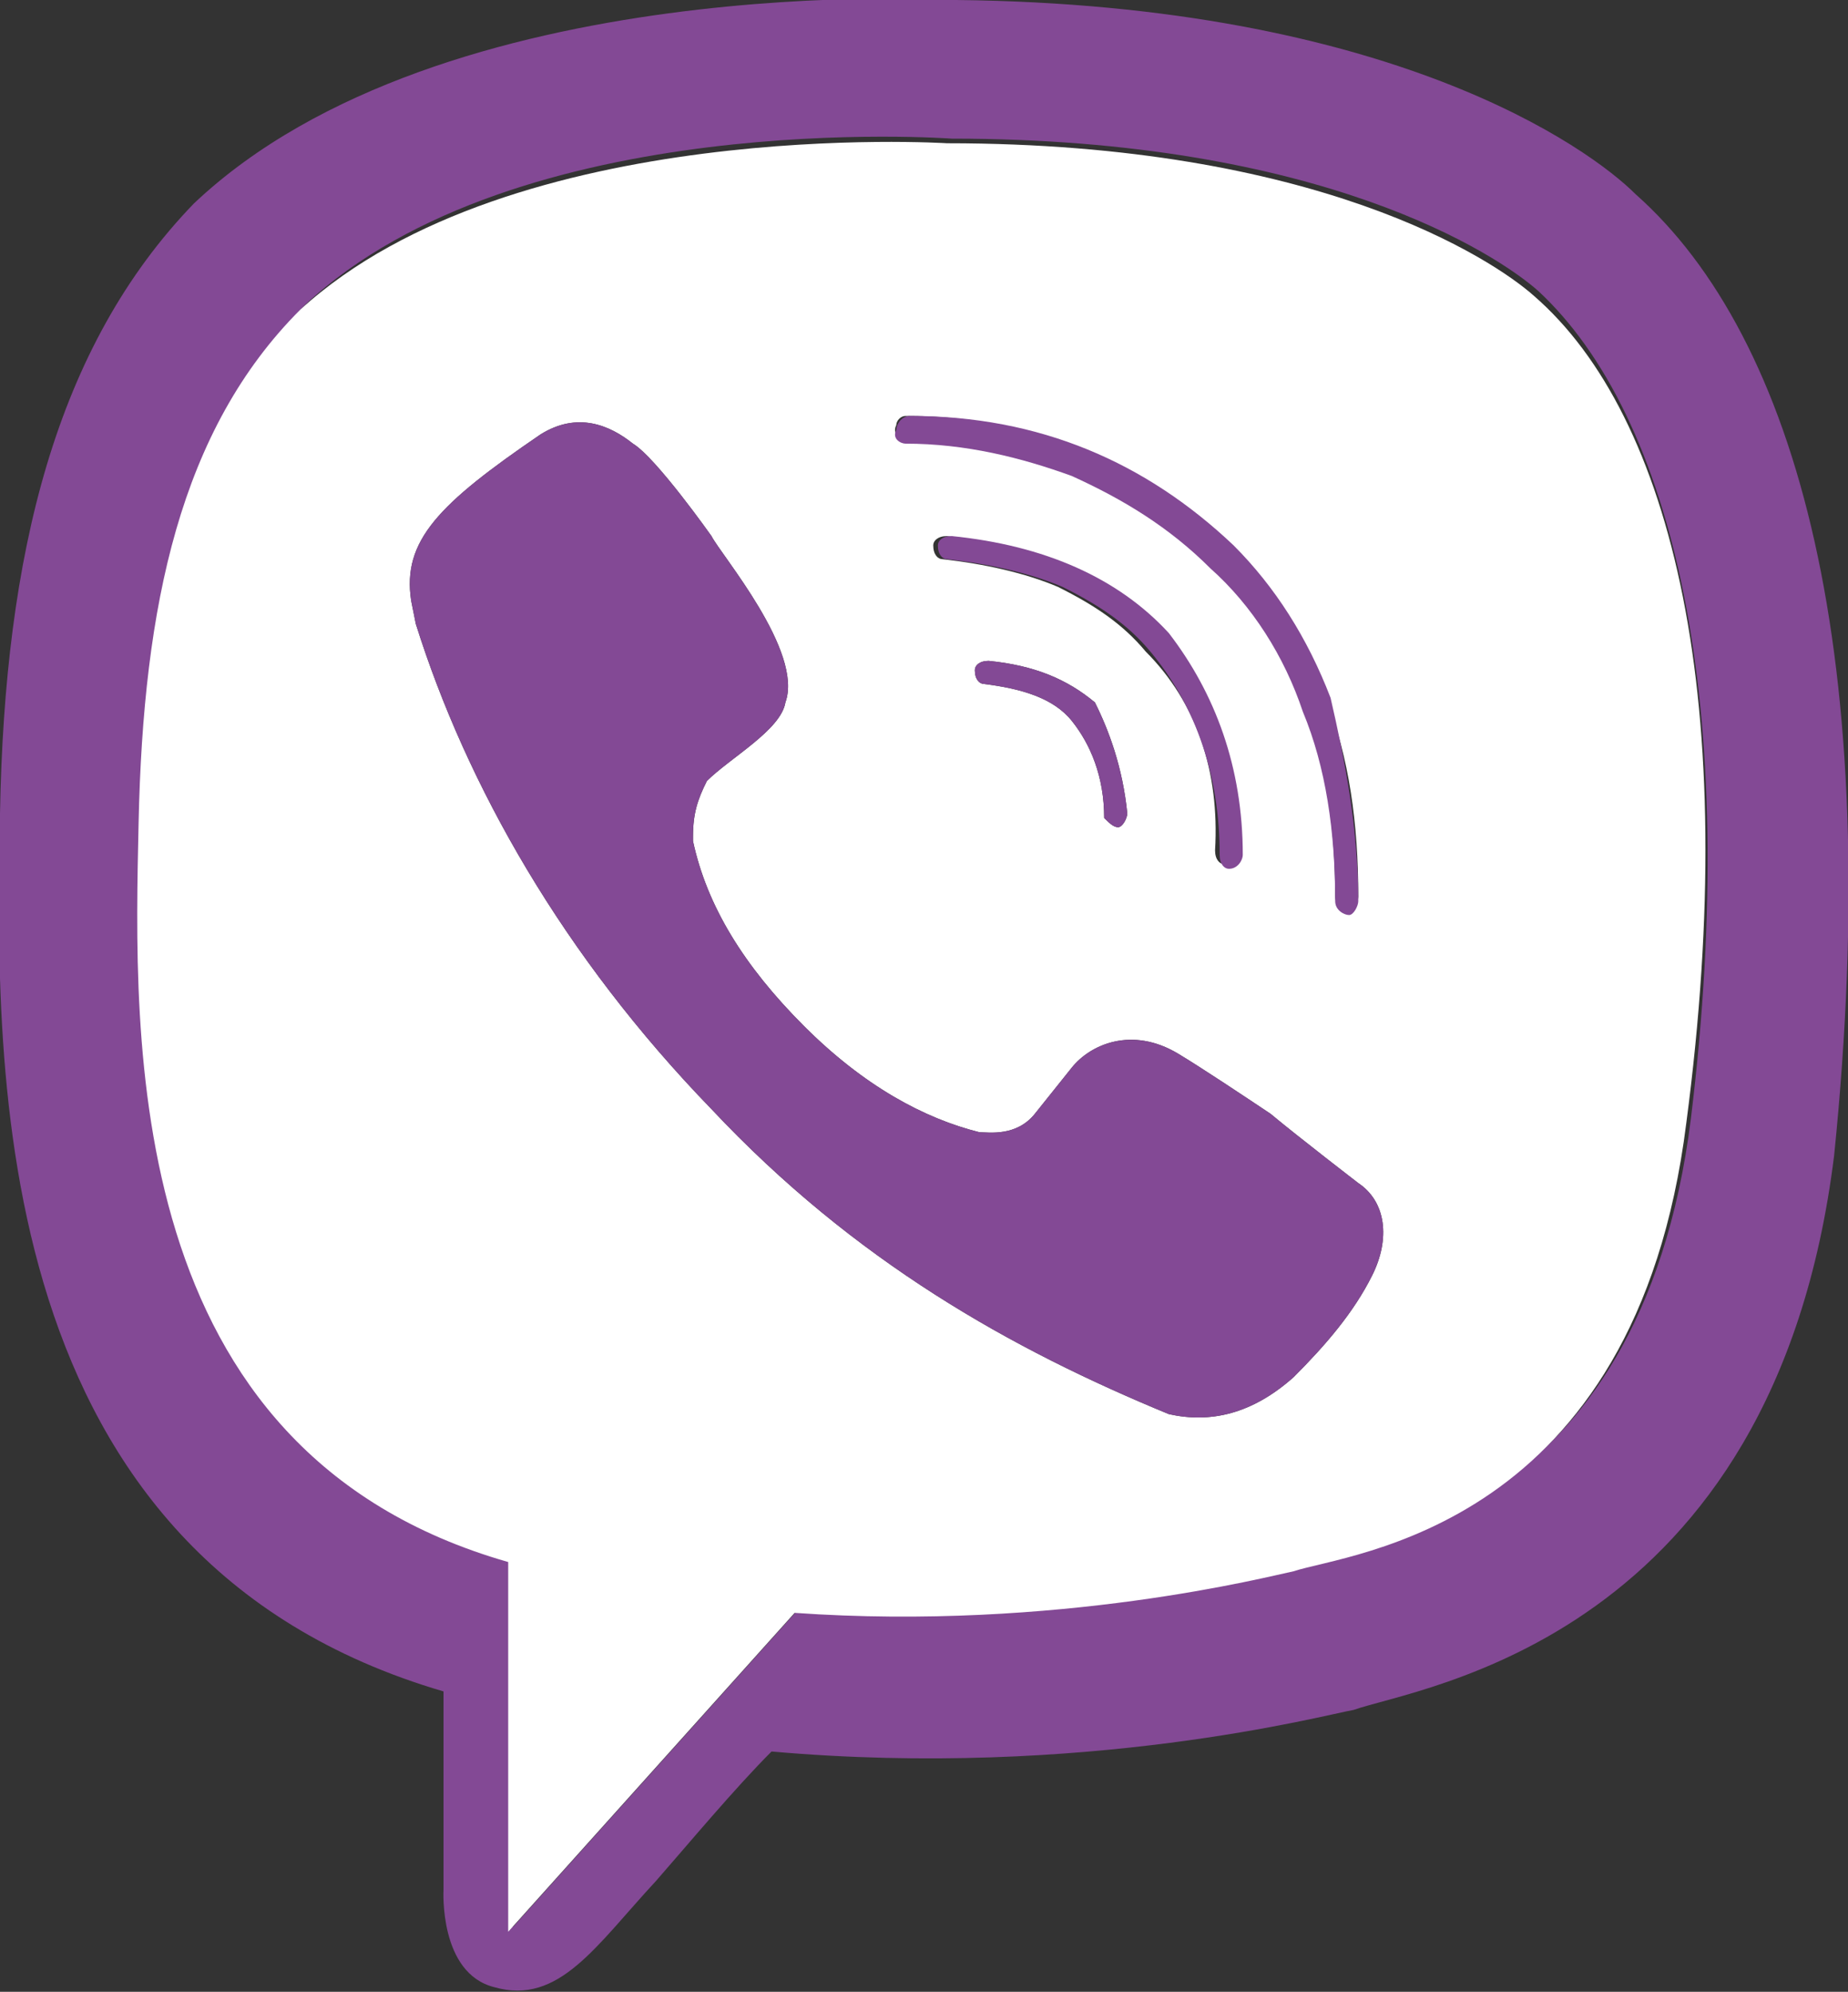
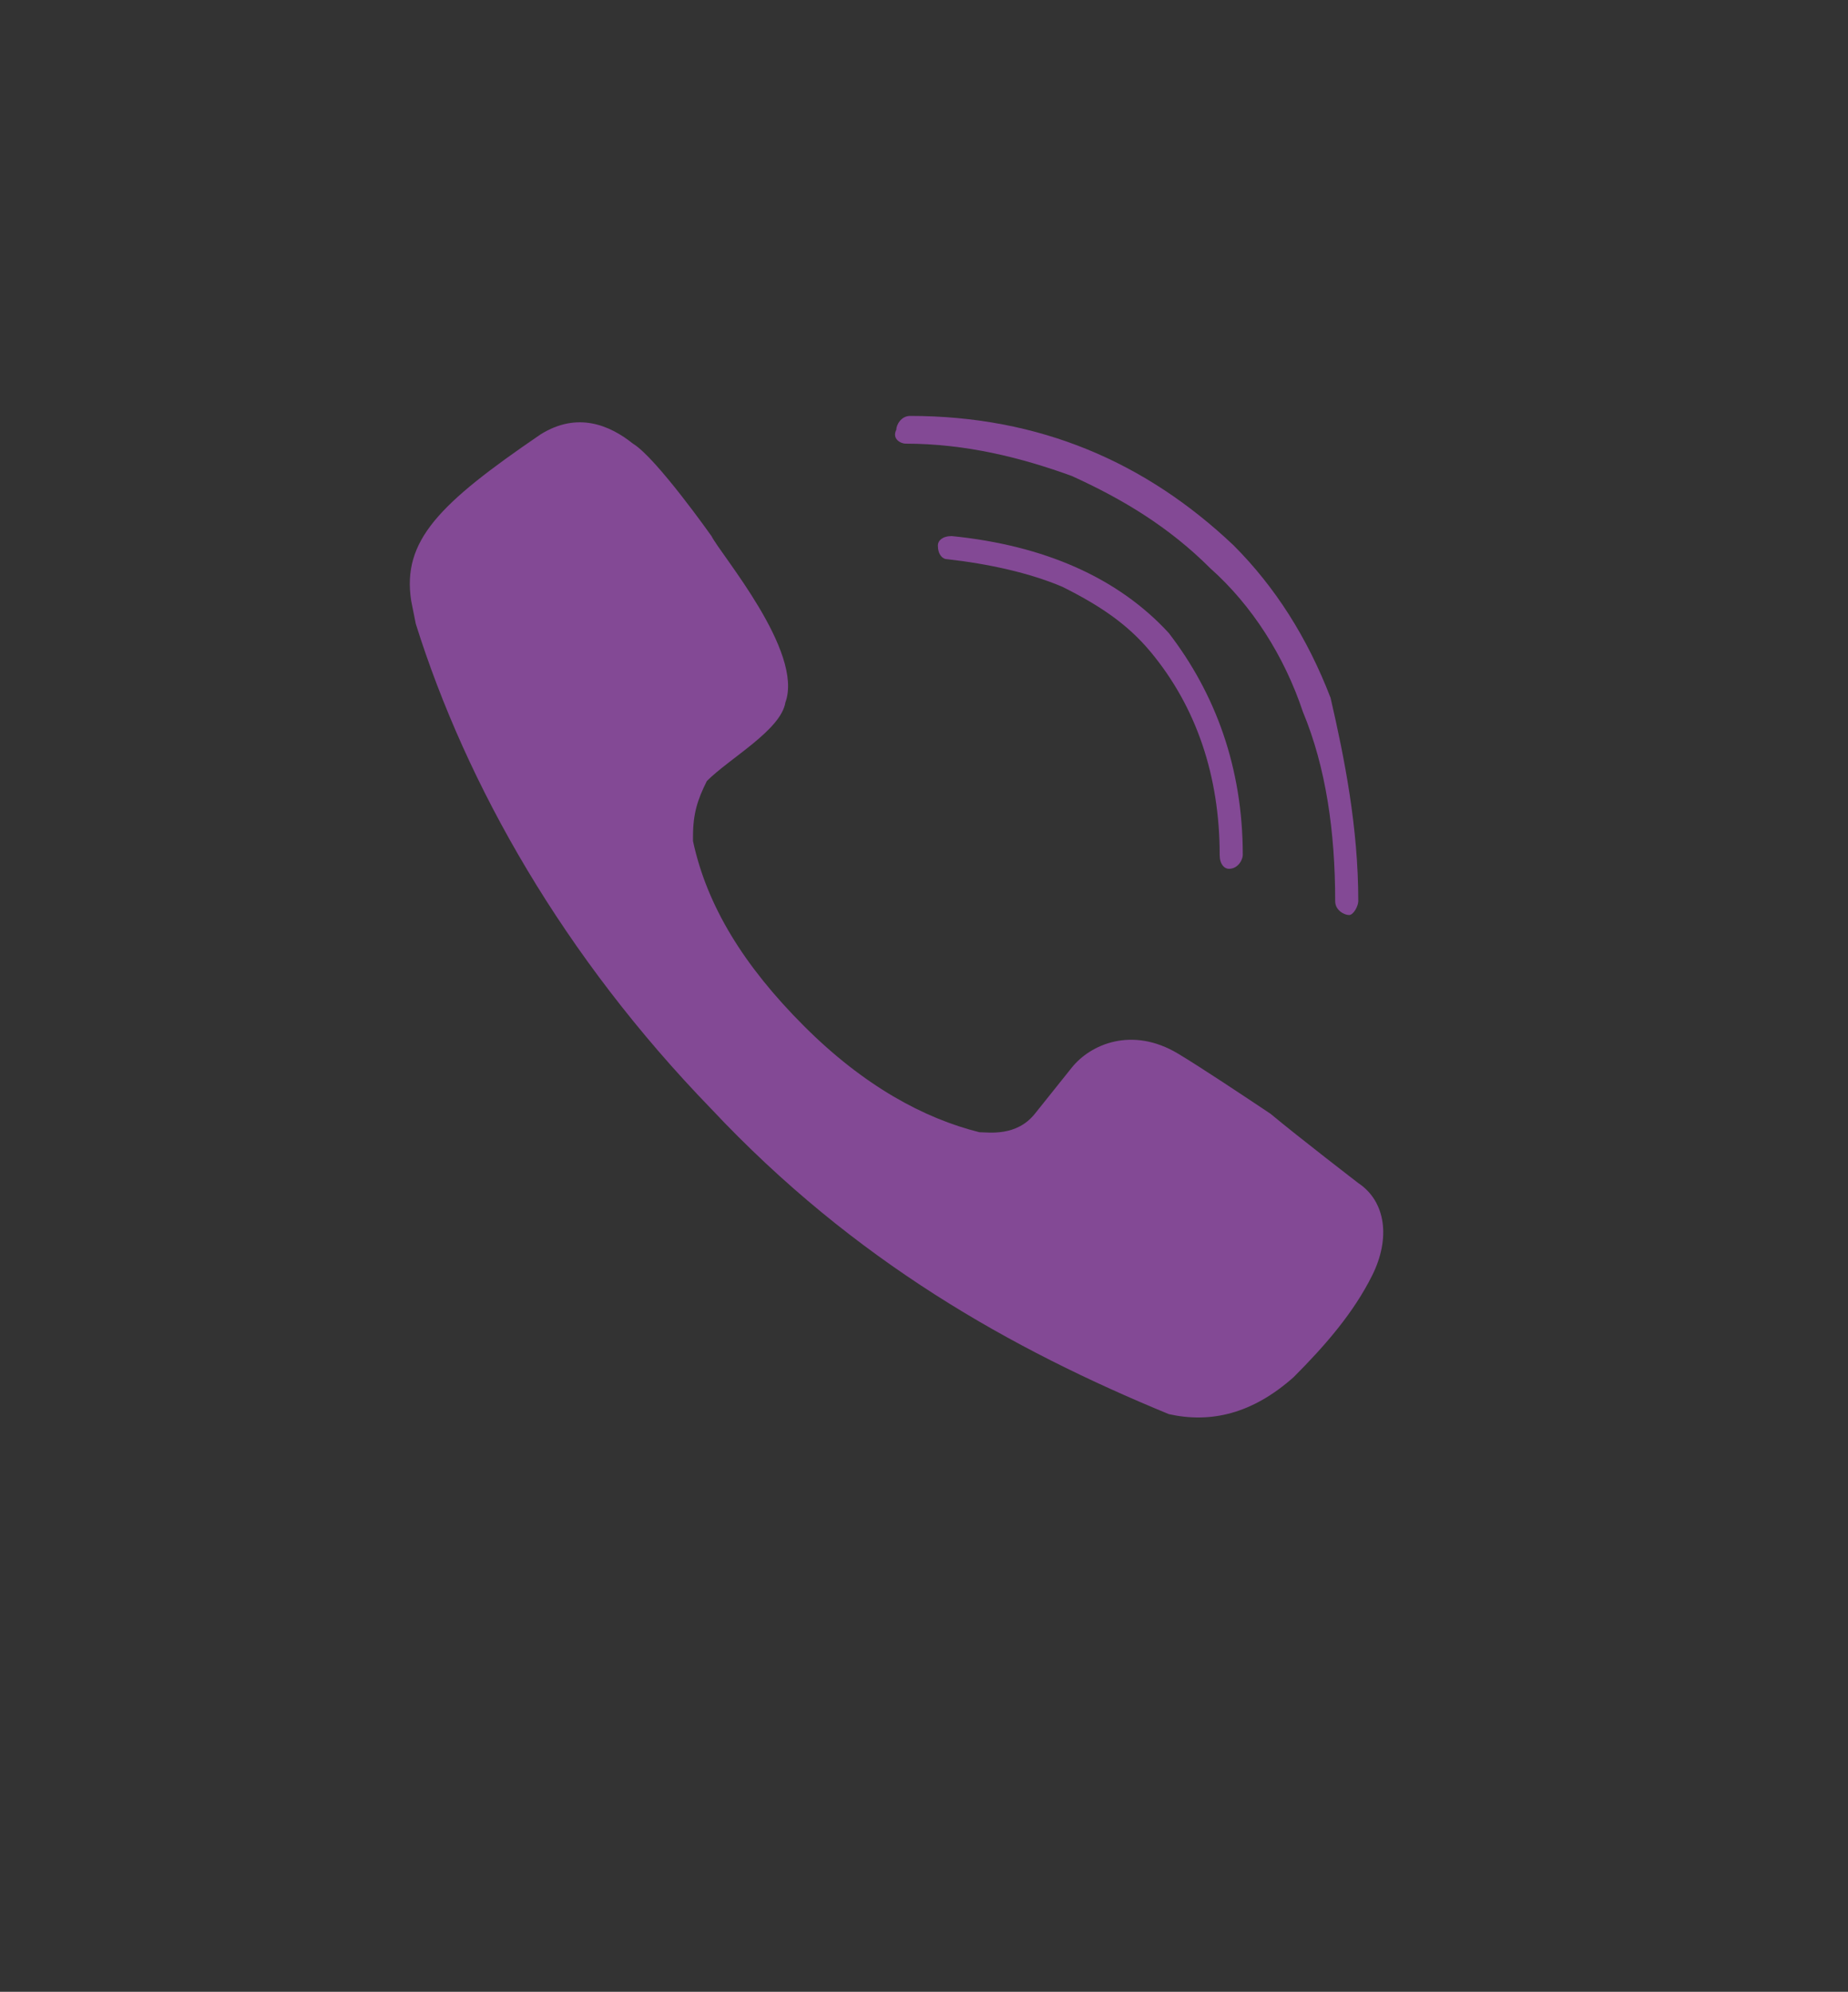
<svg xmlns="http://www.w3.org/2000/svg" id="Layer_1" x="0px" y="0px" viewBox="0 0 40 43.1" style="enable-background:new 0 0 40 43.1;" xml:space="preserve">
  <rect x="0" y="0" width="40" height="43.1" fill="#333333" stroke="none" />
  <style type="text/css"> .st0{fill:#834995;} .st1{fill:#FFFFFF;} </style>
  <g>
-     <path class="st0" d="M35.4,4.2c-1-1-5.3-4.1-14.7-4.2c0,0-11.1-0.7-16.5,4.4C1.2,7.5,0.1,12,0,17.6c-0.1,5.6-0.3,16.1,9.6,19l0,0 v4.3c0,0-0.1,1.8,1.1,2.1c1.4,0.4,2.2-0.9,3.5-2.3c0.7-0.8,1.7-2,2.5-2.8c6.8,0.6,12-0.8,12.6-0.9c1.4-0.5,9.1-1.5,10.4-12 C40.8,14.2,38.9,7.3,35.4,4.2z M36.6,24.2c-1.1,8.8-7.3,9.3-8.5,9.7c-0.5,0.2-5.1,1.3-10.8,0.9l-6.2,6.9v-8l0,0 c-8.4-2.4-8.1-11.3-8-16s1-8.5,3.5-11.1c4.6-4.3,14-3.6,14-3.6c8,0,11.8,2.5,12.7,3.3C36.2,9,37.7,15.2,36.6,24.2z" />
-     <path class="st1" d="M33.2,6.4c-0.9-0.8-4.7-3.3-12.7-3.3c0,0-9.4-0.6-14,3.6C3.9,9.3,3.1,13.1,3,17.8s-0.4,13.6,8,16l0,0v8 l6.2-6.9c5.7,0.4,10.3-0.8,10.8-0.9c1.2-0.4,7.4-0.9,8.5-9.7C37.7,15.2,36.2,9,33.2,6.4z M19.6,9L19.6,9c2.8,0,5.1,1,7,2.8 c0.9,0.9,1.6,2,2.1,3.3s0.7,2.7,0.7,4.3c0,0.1-0.1,0.3-0.2,0.3l0,0c-0.1,0-0.3-0.1-0.3-0.3c0-1.5-0.2-2.9-0.7-4.1 c-0.4-1.2-1.1-2.3-2-3.1c-0.9-0.9-1.9-1.5-3-2c-1.1-0.4-2.3-0.7-3.6-0.7c-0.1,0-0.3-0.1-0.2-0.3C19.4,9.1,19.5,9,19.6,9z M24.8,14.1c-0.5-0.6-1.1-1-1.9-1.4c-0.7-0.3-1.6-0.5-2.5-0.6c-0.1,0-0.2-0.1-0.2-0.3c0-0.1,0.1-0.2,0.3-0.2c2,0.2,3.6,0.9,4.7,2.1 c1.1,1.3,1.7,2.9,1.6,4.7c0,0.1-0.1,0.3-0.3,0.3l0,0c-0.1,0-0.2-0.1-0.2-0.3C26.4,16.7,25.9,15.2,24.8,14.1z M24.4,17.6 c0,0.1-0.1,0.3-0.2,0.3l0,0c-0.1,0-0.2-0.1-0.3-0.2c0-0.9-0.3-1.6-0.7-2.1s-1.1-0.7-1.9-0.8c-0.1,0-0.2-0.1-0.2-0.3 c0-0.1,0.1-0.2,0.3-0.2c1,0.1,1.7,0.4,2.3,0.9C24,15.8,24.3,16.6,24.4,17.6z M29.7,27.6L29.7,27.6c-0.4,0.8-1,1.5-1.7,2.2l0,0 c-0.9,0.8-1.8,1-2.7,0.8c-3.4-1.4-6.8-3.3-9.9-6.6c-3.2-3.3-5.3-7-6.4-10.5L8.9,13c-0.2-1.3,0.6-2.1,2.8-3.6l0,0 c0.8-0.5,1.5-0.2,2,0.2c0.5,0.3,1.7,2,1.7,2c0.2,0.4,2,2.5,1.6,3.6c-0.1,0.6-1.2,1.2-1.7,1.7l0,0c-0.2,0.4-0.3,0.7-0.3,1.2v0.1 c0.3,1.4,1.1,2.7,2.4,4s2.6,2,3.8,2.3c0.2,0,0.8,0.1,1.2-0.4l0.8-1c0.4-0.5,1.3-0.9,2.3-0.3c0.5,0.3,1.4,0.9,2,1.3 c0.6,0.5,1.9,1.5,1.9,1.5C30,26,30.1,26.8,29.7,27.6z" />
    <path class="st0" d="M29.7,27.6L29.7,27.6c-0.4,0.8-1,1.5-1.7,2.2l0,0c-0.9,0.8-1.8,1-2.7,0.8c-3.4-1.4-6.8-3.3-9.9-6.6 c-3.2-3.3-5.3-7-6.4-10.5L8.9,13c-0.2-1.3,0.6-2.1,2.8-3.6l0,0c0.8-0.5,1.5-0.2,2,0.2c0.5,0.3,1.7,2,1.7,2c0.2,0.4,2,2.5,1.6,3.6 c-0.1,0.6-1.2,1.2-1.7,1.7l0,0c-0.2,0.4-0.3,0.7-0.3,1.2v0.1c0.3,1.4,1.1,2.7,2.4,4s2.6,2,3.8,2.3c0.2,0,0.8,0.1,1.2-0.4l0.8-1 c0.4-0.5,1.3-0.9,2.3-0.3c0.5,0.3,1.4,0.9,2,1.3c0.6,0.5,1.9,1.5,1.9,1.5C30,26,30.1,26.8,29.7,27.6z" />
-     <path class="st0" d="M24.4,17.6c0,0.1-0.1,0.3-0.2,0.3l0,0c-0.1,0-0.2-0.1-0.3-0.2c0-0.9-0.3-1.6-0.7-2.1s-1.1-0.7-1.9-0.8 c-0.1,0-0.2-0.1-0.2-0.3c0-0.1,0.1-0.2,0.3-0.2c1,0.1,1.7,0.4,2.3,0.9C24,15.8,24.3,16.6,24.4,17.6z" />
    <path class="st0" d="M26.9,18.5c0,0.1-0.1,0.3-0.3,0.3l0,0c-0.1,0-0.2-0.1-0.2-0.3c0-1.7-0.5-3.2-1.5-4.4c-0.5-0.6-1.1-1-1.9-1.4 c-0.7-0.3-1.6-0.5-2.5-0.6c-0.1,0-0.2-0.1-0.2-0.3c0-0.1,0.1-0.2,0.3-0.2c2,0.2,3.6,0.9,4.7,2.1C26.3,15,26.9,16.6,26.9,18.5z" />
    <path class="st0" d="M29.4,19.5c0,0.1-0.1,0.3-0.2,0.3l0,0c-0.1,0-0.3-0.1-0.3-0.3c0-1.5-0.2-2.9-0.7-4.1c-0.4-1.2-1.1-2.3-2-3.1 c-0.9-0.9-1.9-1.5-3-2c-1.1-0.4-2.3-0.7-3.6-0.7c-0.1,0-0.3-0.1-0.2-0.3c0-0.1,0.1-0.3,0.3-0.3l0,0c2.8,0,5.1,1,7,2.8 c0.9,0.9,1.6,2,2.1,3.3C29.1,16.4,29.4,17.9,29.4,19.5z" />
  </g>
</svg>